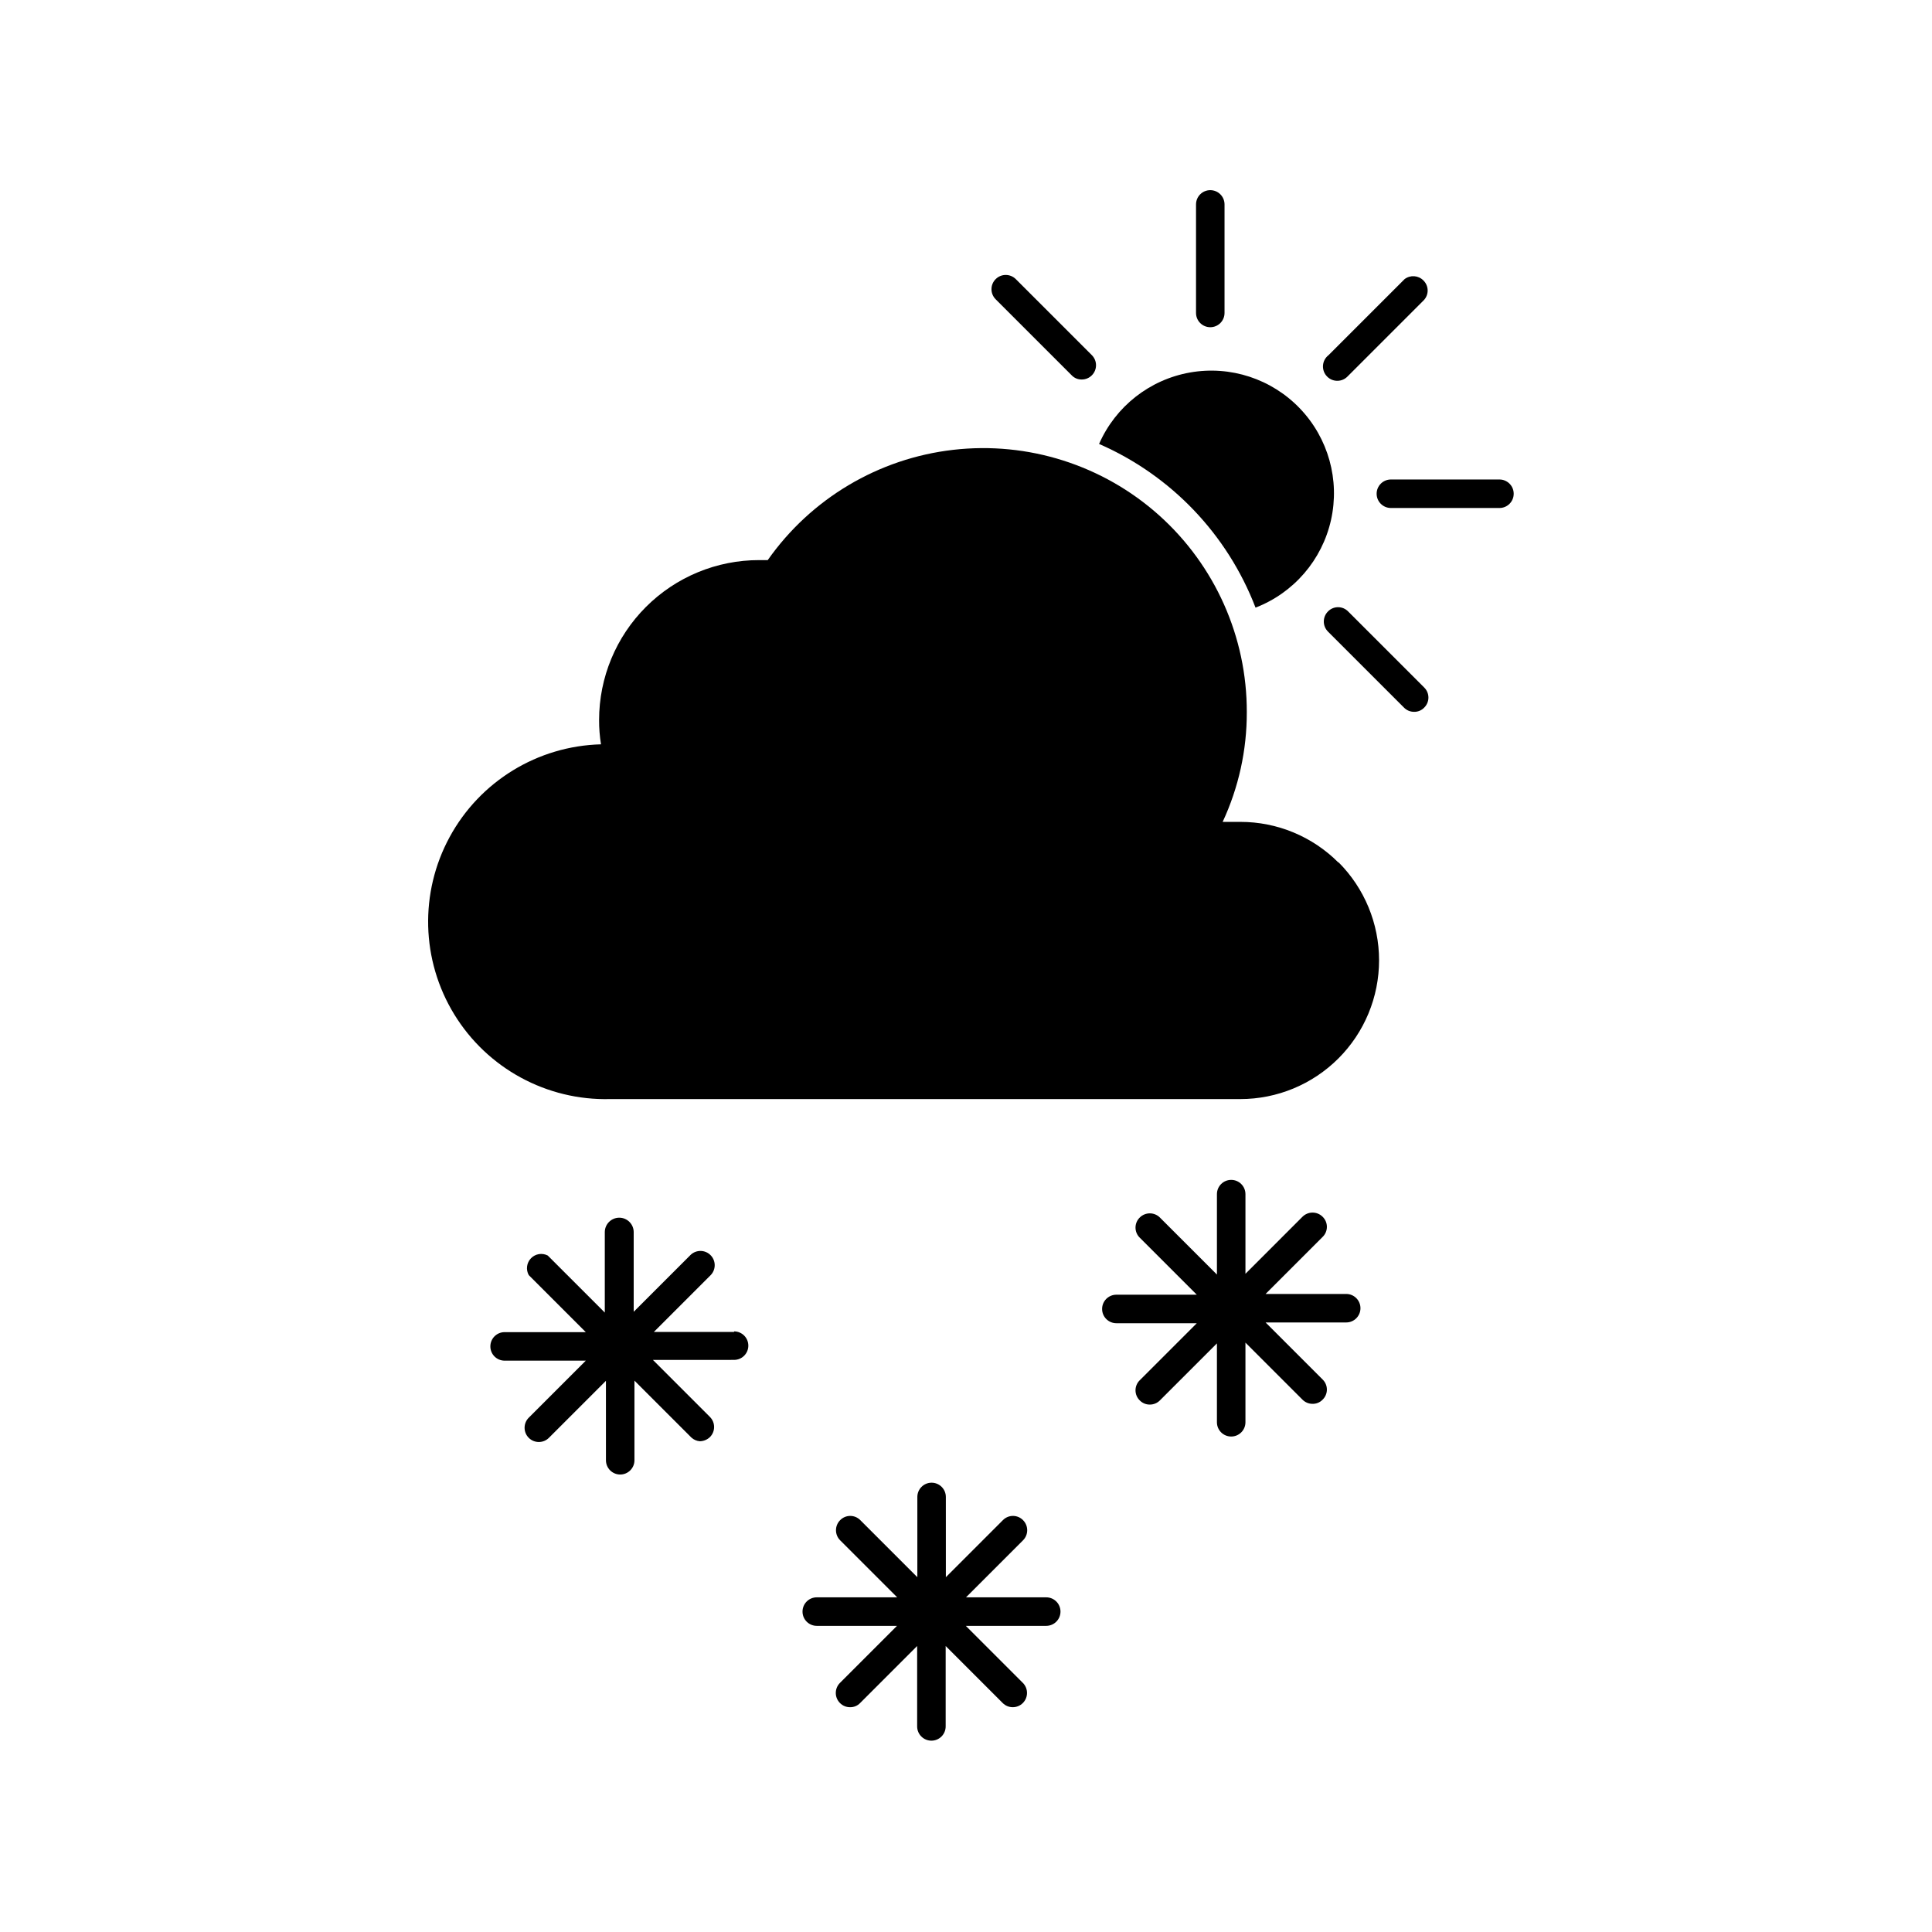
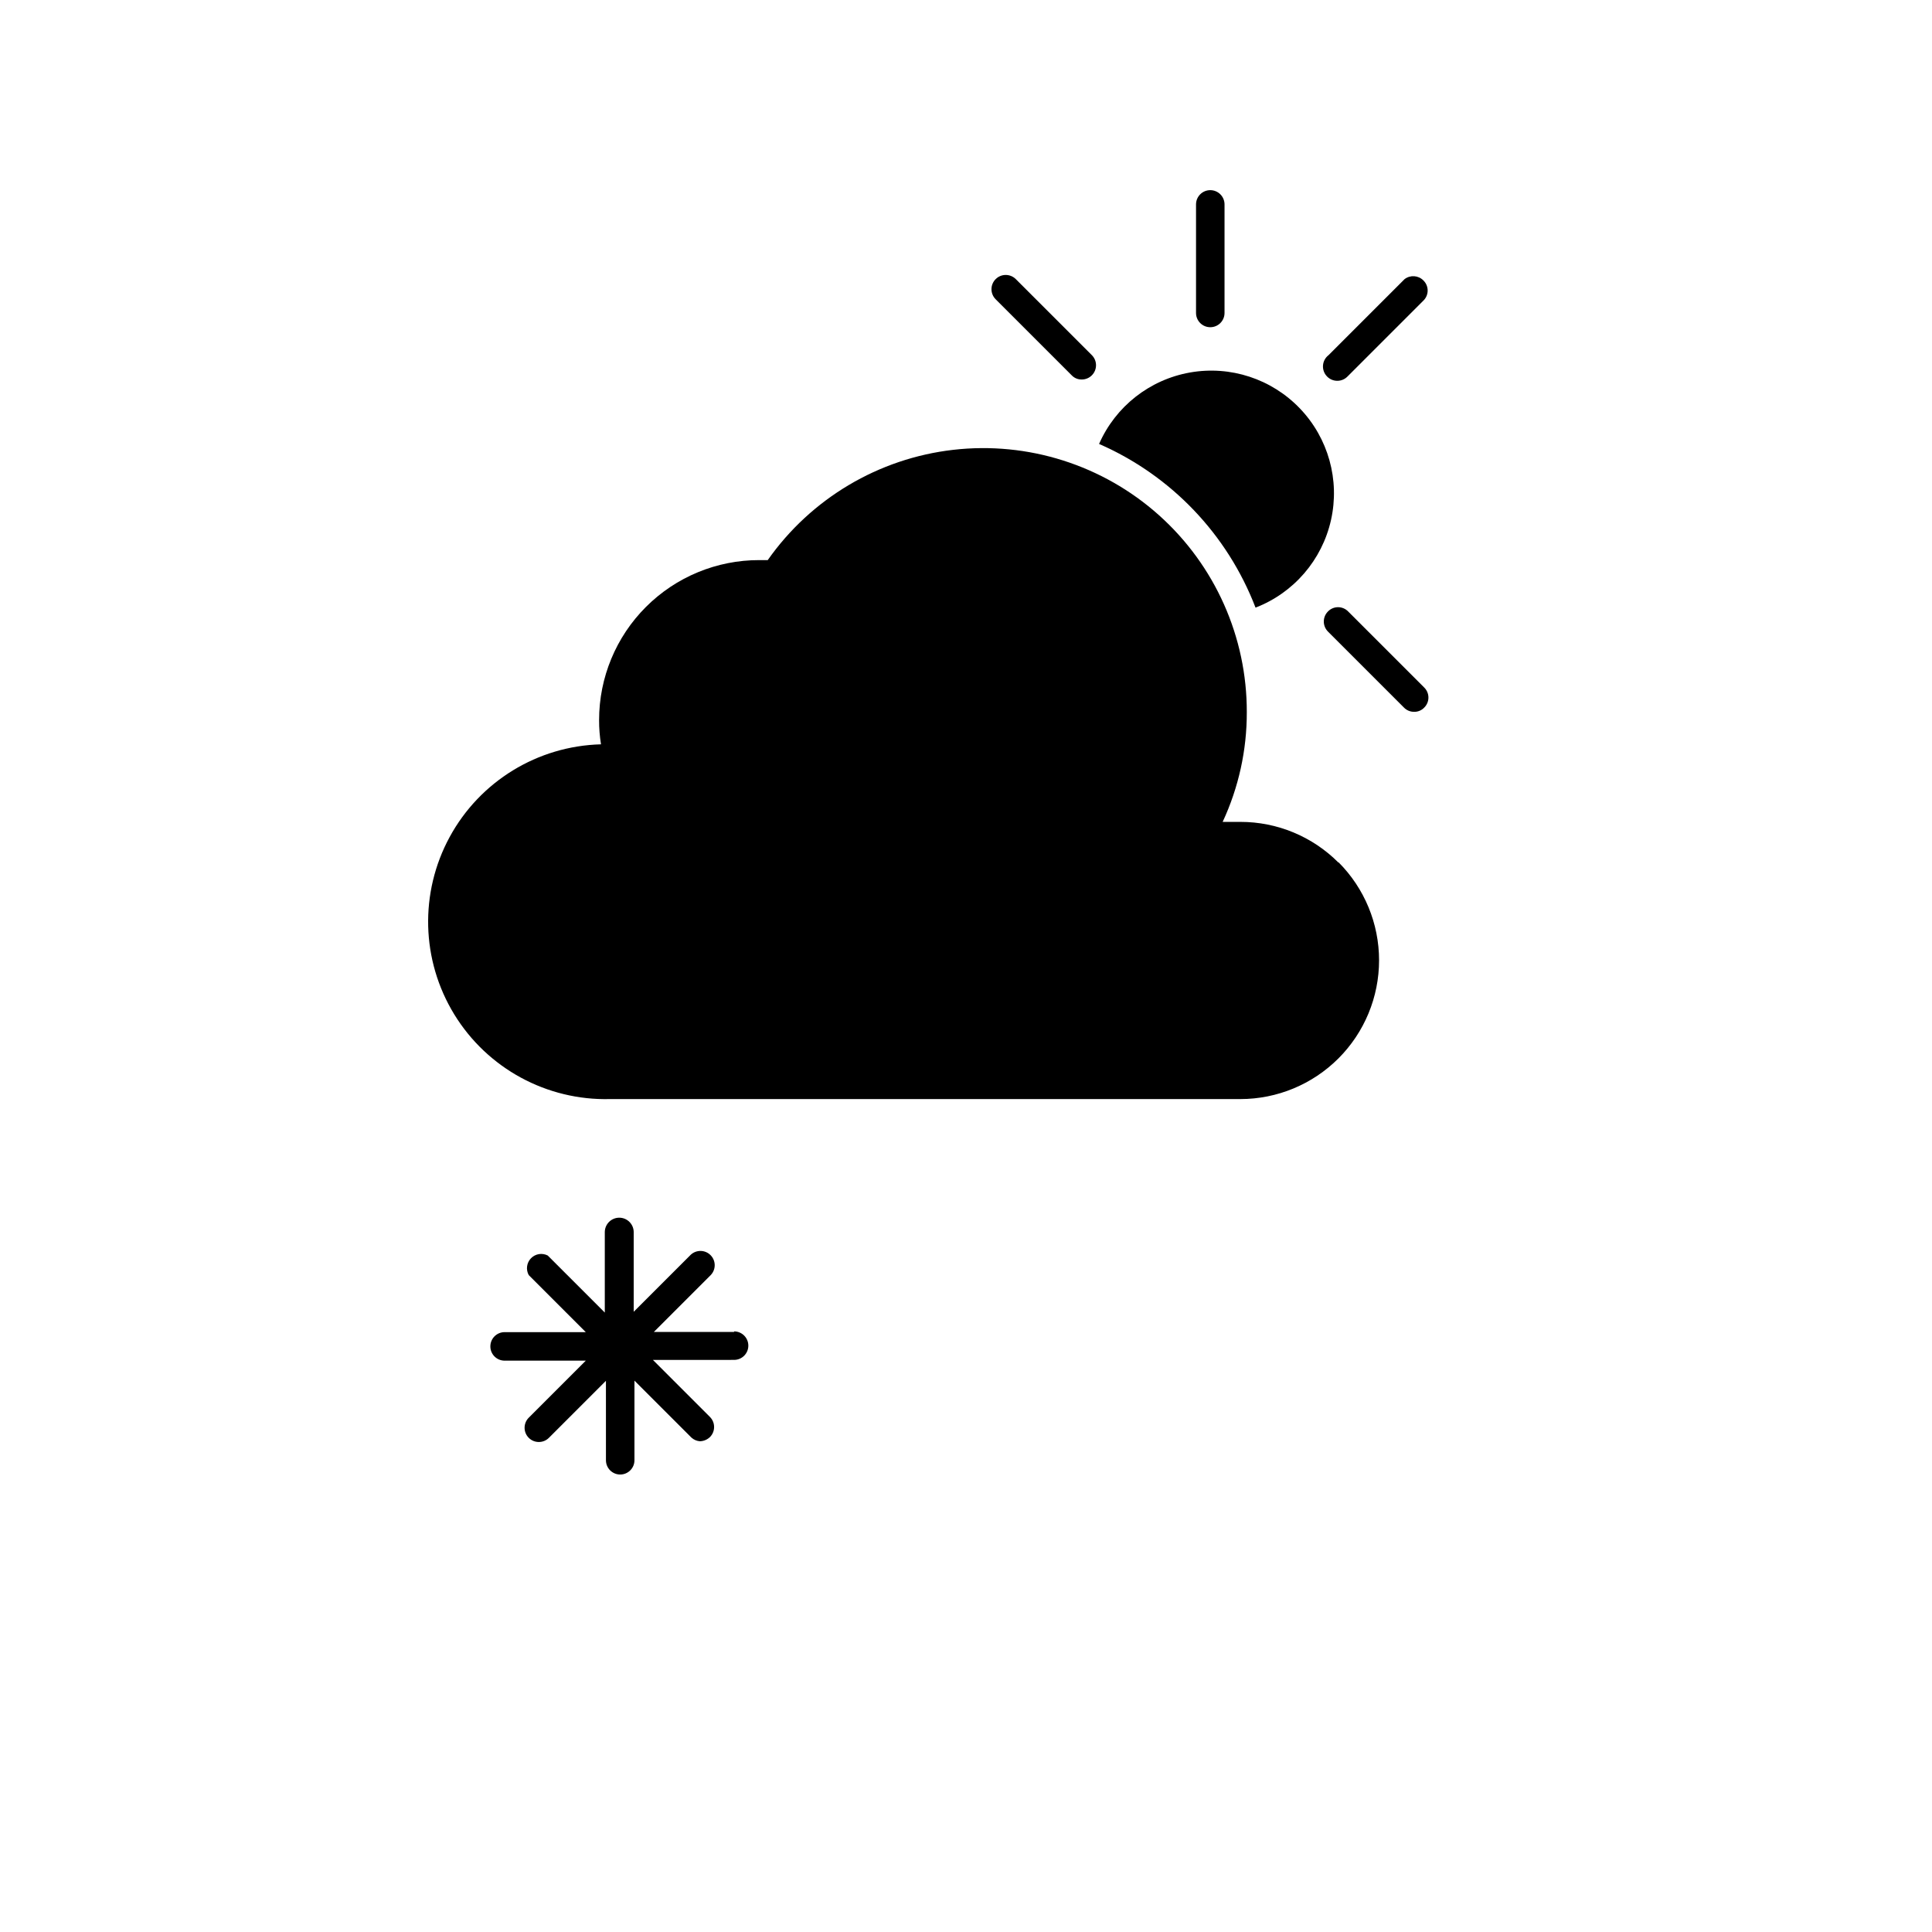
<svg xmlns="http://www.w3.org/2000/svg" fill="#000000" width="800px" height="800px" version="1.1" viewBox="144 144 512 512">
  <g>
    <path d="m476.73 305.03c10.129-3.914 17.637-12.633 20.004-23.234 2.367-10.598-0.719-21.68-8.227-29.531-7.504-7.852-18.434-11.438-29.133-9.551-10.695 1.887-19.742 8.992-24.109 18.938 19.074 8.324 34.008 23.949 41.465 43.379z" />
    <path d="m460.96 198.17v28.77c0 2.086 1.691 3.777 3.777 3.777 2.086 0 3.777-1.691 3.777-3.777v-28.77c0-2.086-1.691-3.777-3.777-3.777-2.086 0-3.777 1.691-3.777 3.777z" />
-     <path d="m541.37 271.07h-28.766c-2.09 0-3.781 1.691-3.781 3.777 0 2.086 1.691 3.777 3.781 3.777h28.766c2.086 0 3.777-1.691 3.777-3.777 0-2.086-1.691-3.777-3.777-3.777z" />
    <path d="m516.23 217.97-20.152 20.152c-0.867 0.664-1.406 1.672-1.473 2.766-0.066 1.094 0.34 2.16 1.121 2.926 1.477 1.473 3.863 1.473 5.34 0l20.152-20.152c0.719-0.699 1.125-1.664 1.125-2.668 0-1.008-0.406-1.969-1.125-2.672-1.336-1.359-3.473-1.508-4.988-0.352z" />
    <path d="m501.27 306.04c-0.703-0.723-1.668-1.129-2.672-1.129s-1.969 0.406-2.668 1.129c-1.477 1.473-1.477 3.863 0 5.34l20.152 20.152c0.703 0.715 1.664 1.113 2.668 1.109 1.008 0.02 1.977-0.383 2.672-1.109 0.719-0.703 1.125-1.664 1.125-2.672 0-1.004-0.406-1.969-1.125-2.668z" />
    <path d="m407.86 217.97c-1.477 1.477-1.477 3.863 0 5.34l20.152 20.152c0.691 0.73 1.664 1.133 2.668 1.109 1.004 0.004 1.965-0.395 2.672-1.109 1.473-1.477 1.473-3.863 0-5.34l-20.152-20.152c-1.477-1.473-3.867-1.473-5.34 0z" />
-     <path d="m498.7 372.59c-6.883-6.91-16.242-10.793-25.996-10.781h-4.688c4.238-9.102 6.422-19.027 6.398-29.07 0.047-19.934-8.434-38.938-23.297-52.223-14.867-13.285-34.699-19.582-54.508-17.305-19.805 2.277-37.691 12.914-49.152 29.223h-2.269c-11.246-0.012-22.035 4.445-29.992 12.395-7.957 7.945-12.43 18.73-12.43 29.977-0.012 2.16 0.16 4.316 0.504 6.449-16.793 0.434-32.078 9.789-40.102 24.551-8.023 14.758-7.562 32.676 1.207 47.004 8.773 14.328 24.52 22.887 41.312 22.457h167.02c9.75-0.004 19.098-3.883 25.992-10.777 6.894-6.898 10.766-16.25 10.766-26s-3.871-19.102-10.762-25.996z" />
+     <path d="m498.7 372.59c-6.883-6.91-16.242-10.793-25.996-10.781h-4.688c4.238-9.102 6.422-19.027 6.398-29.07 0.047-19.934-8.434-38.938-23.297-52.223-14.867-13.285-34.699-19.582-54.508-17.305-19.805 2.277-37.691 12.914-49.152 29.223h-2.269c-11.246-0.012-22.035 4.445-29.992 12.395-7.957 7.945-12.43 18.73-12.43 29.977-0.012 2.16 0.16 4.316 0.504 6.449-16.793 0.434-32.078 9.789-40.102 24.551-8.023 14.758-7.562 32.676 1.207 47.004 8.773 14.328 24.52 22.887 41.312 22.457h167.02c9.75-0.004 19.098-3.883 25.992-10.777 6.894-6.898 10.766-16.25 10.766-26s-3.871-19.102-10.762-25.996" />
    <path d="m338.54 496.98h-21.262l15.113-15.113c1.387-1.488 1.348-3.809-0.094-5.246-1.438-1.441-3.758-1.48-5.246-0.094l-15.113 15.113v-21.109c0-2.113-1.715-3.828-3.828-3.828-2.117 0-3.832 1.715-3.832 3.828v21.312l-15.113-15.113c-1.48-0.766-3.285-0.473-4.445 0.723s-1.398 3.008-0.594 4.465l15.113 15.113h-21.512c-2.086 0-3.777 1.691-3.777 3.781 0 2.086 1.691 3.777 3.777 3.777h21.516l-15.113 15.113h-0.004c-1.473 1.477-1.473 3.867 0 5.34 1.477 1.473 3.867 1.473 5.34 0l15.113-15.113 0.004 21.059c0 2.086 1.691 3.777 3.777 3.777 2.086 0 3.777-1.691 3.777-3.777v-21.109l15.113 15.113h0.004c0.613 0.555 1.391 0.891 2.215 0.957 0.996-0.02 1.949-0.414 2.672-1.105 1.473-1.477 1.473-3.867 0-5.34l-15.113-15.113 21.512-0.004c2.086 0 3.777-1.691 3.777-3.777s-1.691-3.777-3.777-3.777z" />
-     <path d="m421.26 567.31h-21.258l15.113-15.113c1.473-1.477 1.473-3.863 0-5.34-0.703-0.719-1.664-1.125-2.672-1.125-1.004 0-1.969 0.406-2.668 1.125l-15.113 15.113-0.004-21.262c0-2.086-1.691-3.777-3.777-3.777-2.086 0-3.777 1.691-3.777 3.777v21.262l-15.113-15.113c-0.703-0.719-1.668-1.125-2.672-1.125s-1.969 0.406-2.672 1.125c-1.473 1.477-1.473 3.863 0 5.34l15.113 15.113h-21.309c-2.086 0-3.777 1.691-3.777 3.781 0 2.086 1.691 3.777 3.777 3.777h21.262l-15.113 15.113c-1.477 1.477-1.477 3.867 0 5.34 0.703 0.715 1.664 1.113 2.668 1.109 1.008 0.023 1.977-0.379 2.672-1.109l15.113-15.113v21.312c0 2.086 1.691 3.777 3.777 3.777 2.09 0 3.781-1.691 3.781-3.777v-21.312l15.113 15.113c1.477 1.477 3.863 1.477 5.34 0 1.473-1.473 1.473-3.863 0-5.34l-15.113-15.113h21.312-0.004c2.09 0 3.781-1.691 3.781-3.777 0-2.09-1.691-3.781-3.781-3.781z" />
-     <path d="m500.76 486.91h-21.363l15.113-15.113c0.723-0.703 1.129-1.668 1.129-2.672s-0.406-1.969-1.129-2.672c-1.473-1.473-3.863-1.473-5.34 0l-15.113 15.113v-21.105c0-2.09-1.691-3.781-3.777-3.781-2.09 0-3.781 1.691-3.781 3.781v21.312l-15.113-15.113v-0.004c-1.477-1.473-3.863-1.473-5.34 0-0.719 0.703-1.125 1.664-1.125 2.672 0 1.004 0.406 1.969 1.125 2.668l15.113 15.113h-21.309c-2.09 0-3.781 1.695-3.781 3.781 0 2.086 1.691 3.777 3.781 3.777h21.312l-15.113 15.113h-0.004c-0.719 0.703-1.125 1.664-1.125 2.672 0 1.004 0.406 1.969 1.125 2.668 0.703 0.719 1.664 1.121 2.672 1.109 1 0.004 1.965-0.395 2.668-1.109l15.113-15.113v20.91c0 2.086 1.691 3.777 3.781 3.777 2.086 0 3.777-1.691 3.777-3.777v-21.109l15.113 15.113c0.707 0.715 1.668 1.113 2.672 1.109 1.004 0.02 1.977-0.383 2.668-1.109 0.723-0.703 1.129-1.664 1.129-2.672 0-1.004-0.406-1.969-1.129-2.668l-15.113-15.113 21.363-0.004c2.086 0 3.777-1.691 3.777-3.777 0-2.086-1.691-3.777-3.777-3.777z" />
  </g>
</svg>